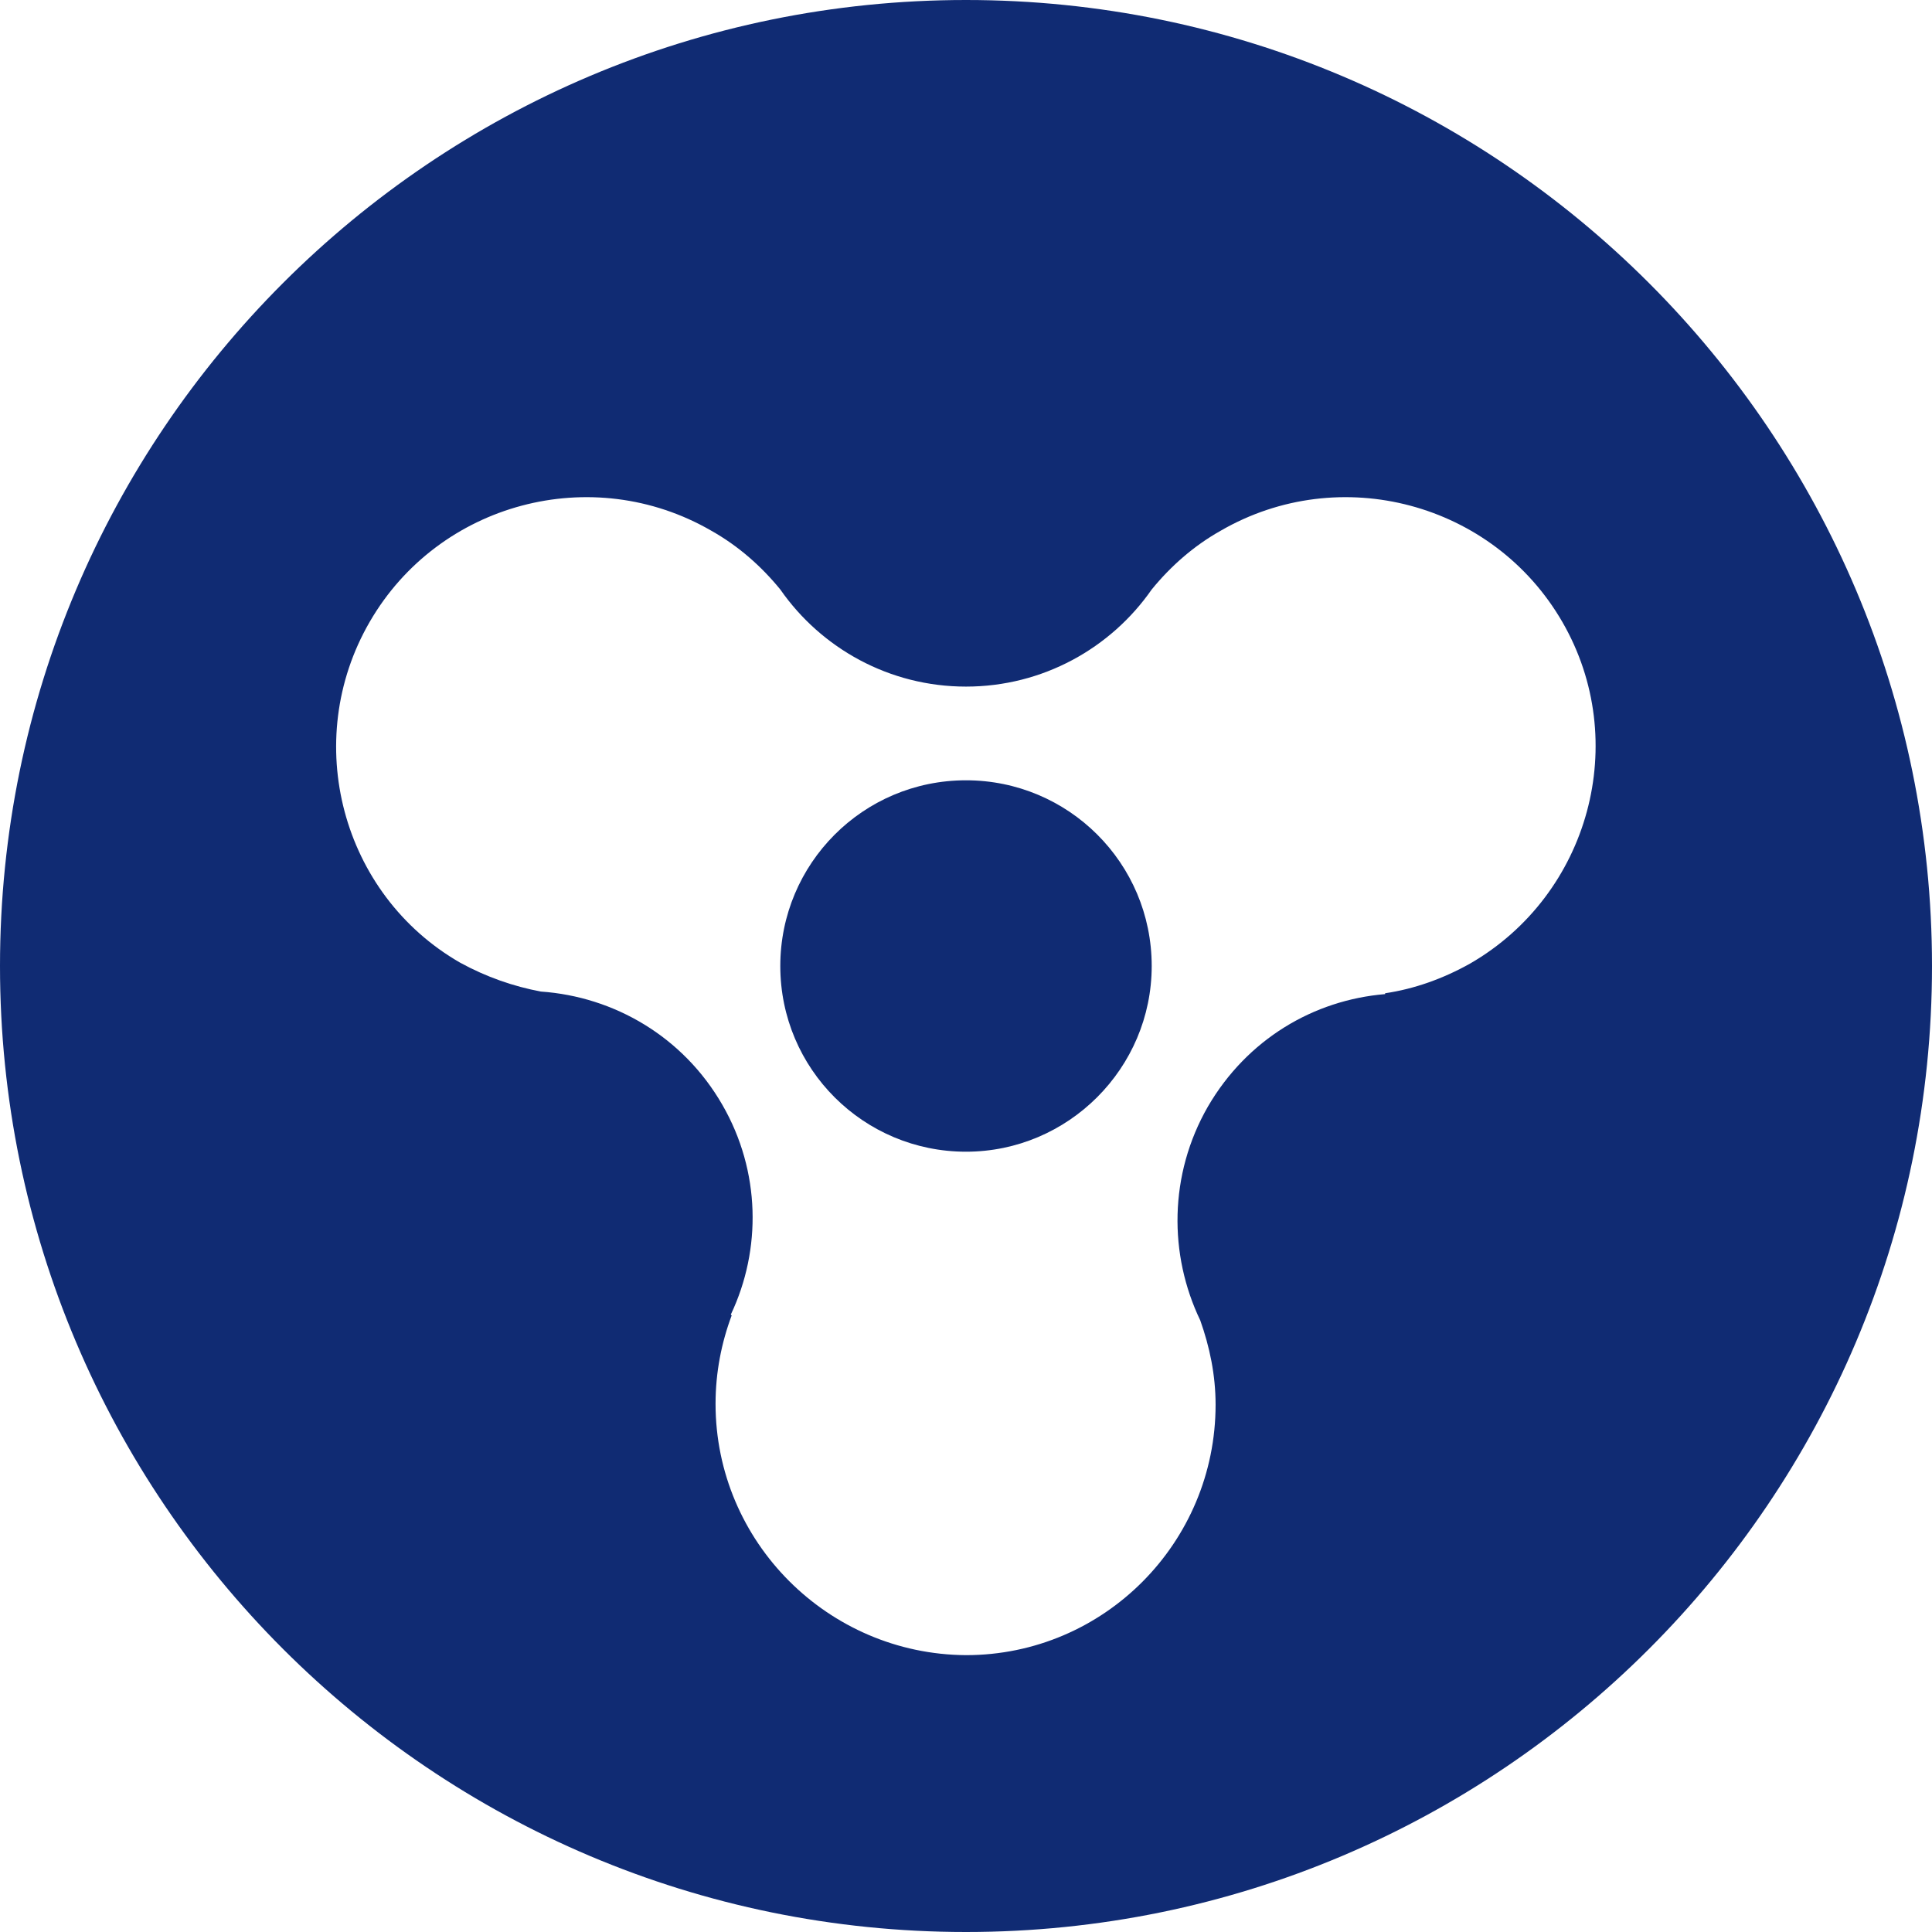
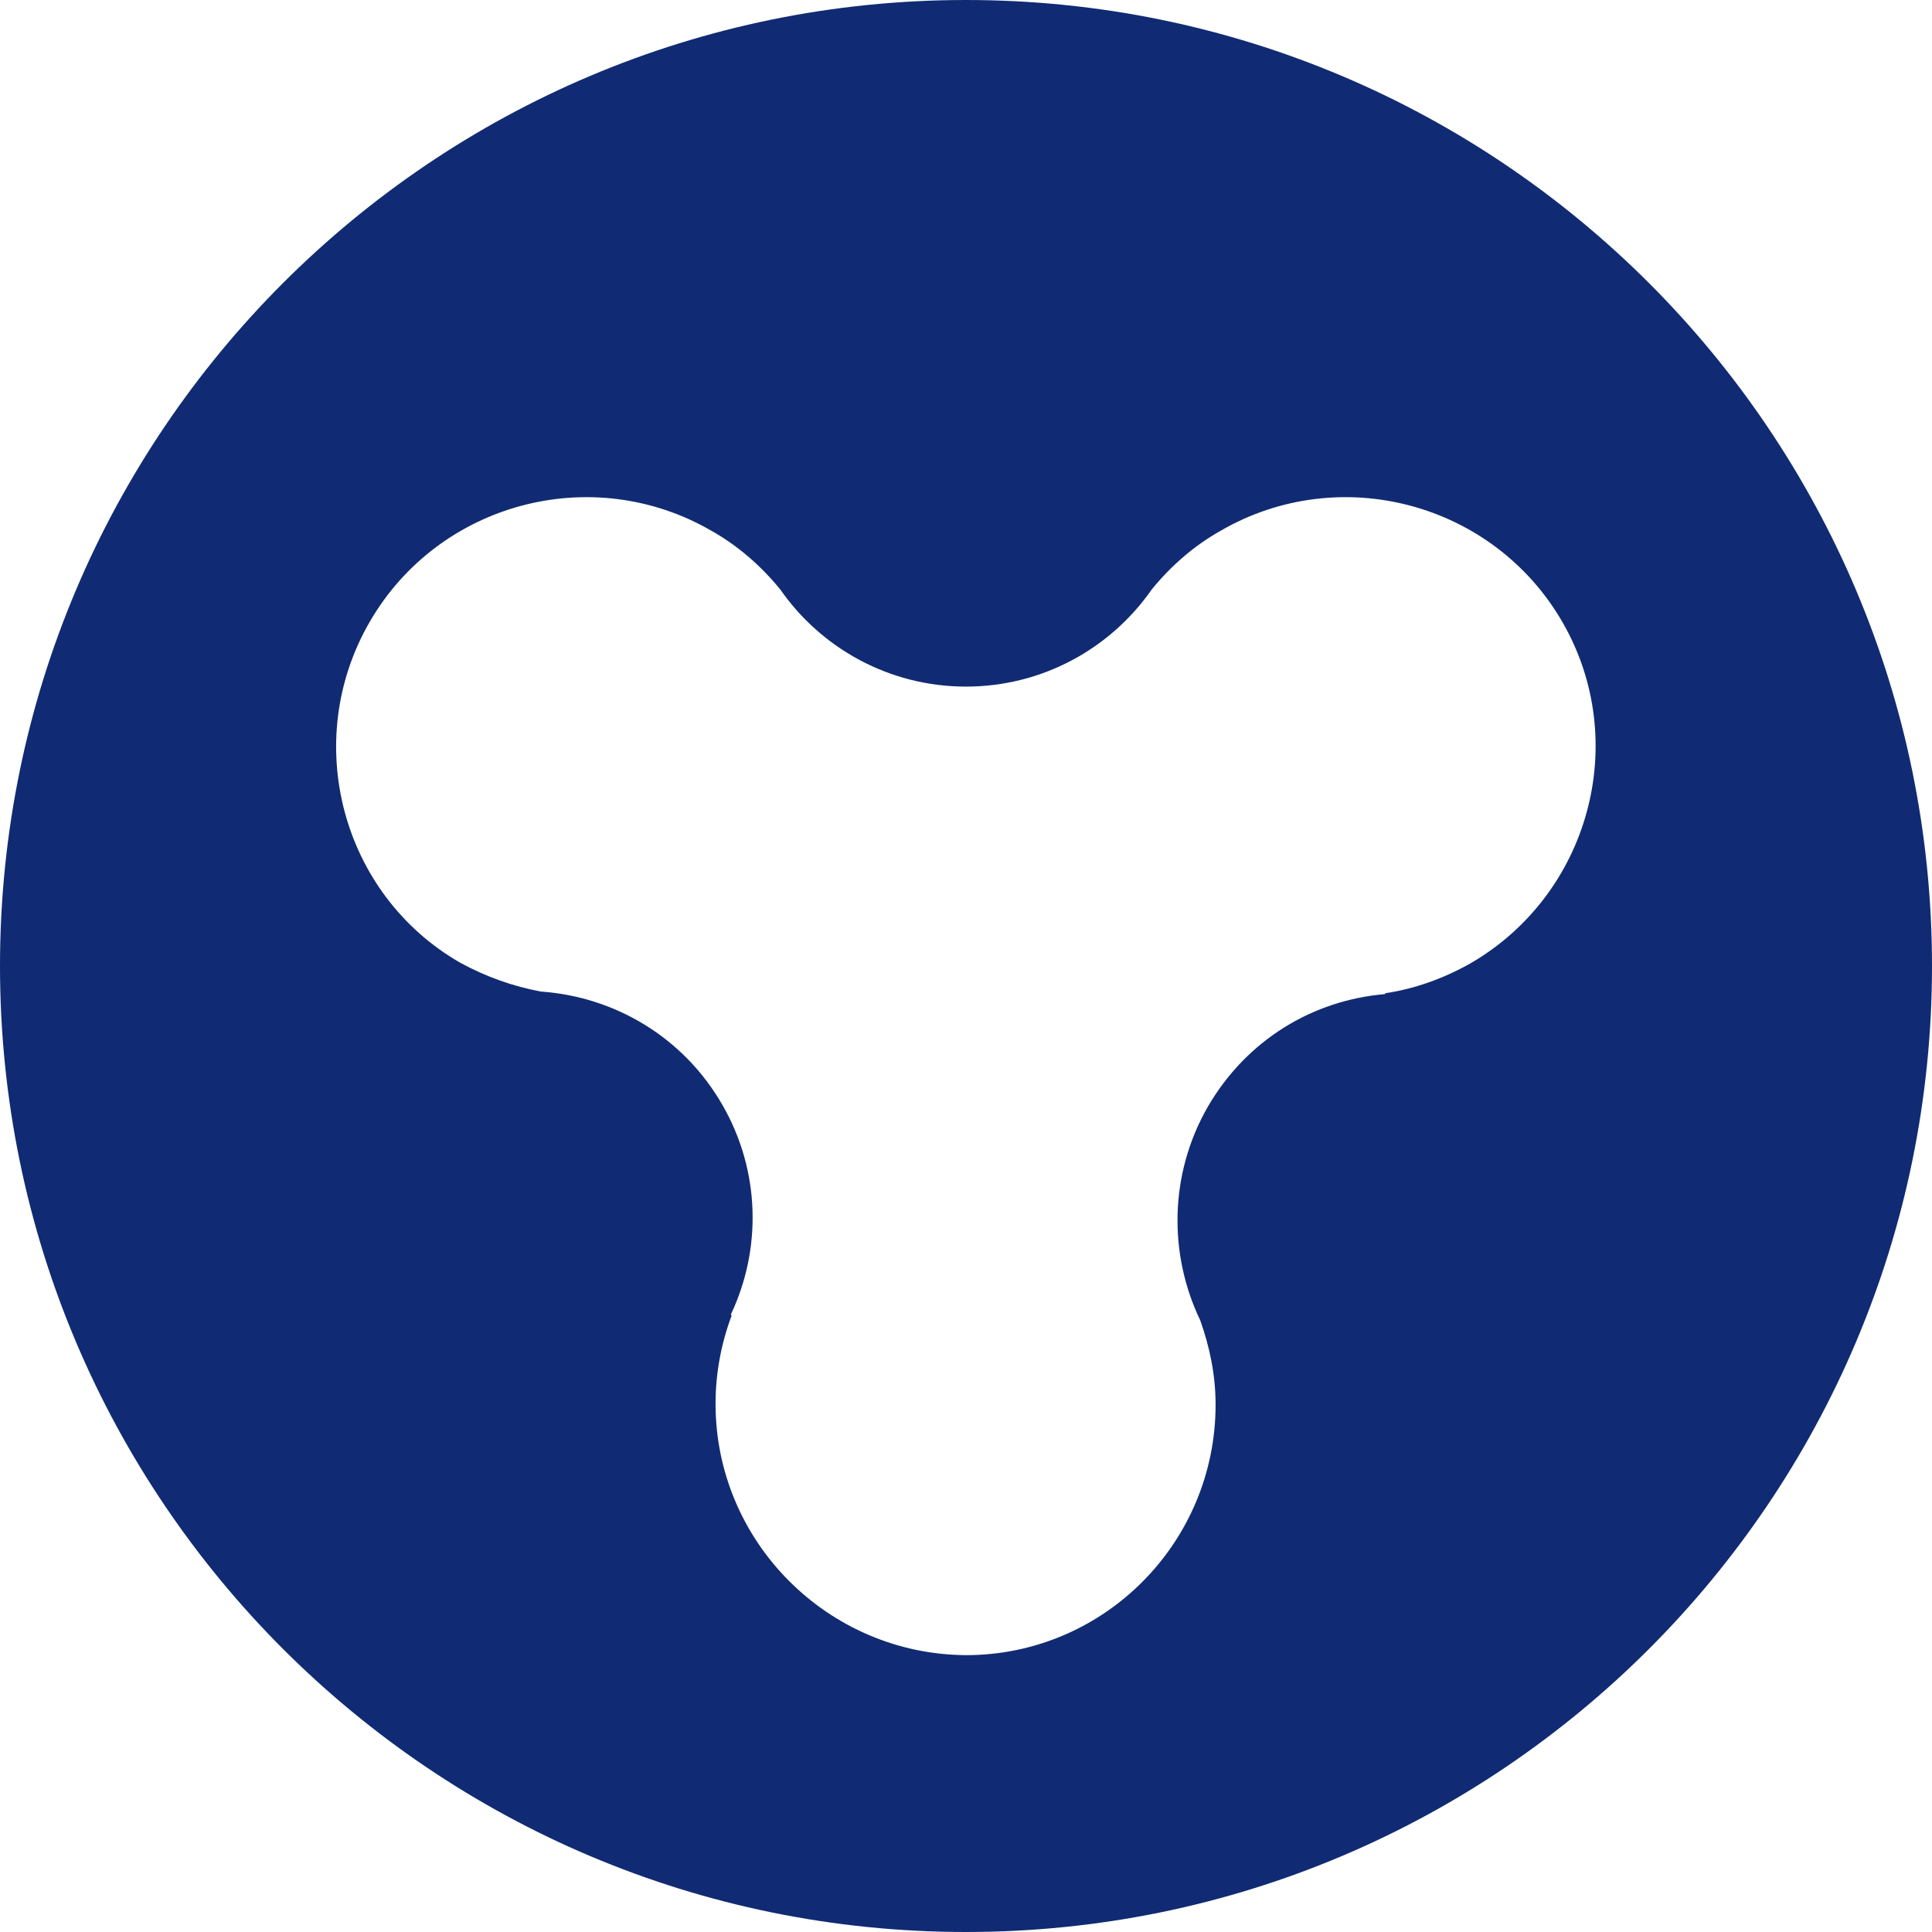
<svg xmlns="http://www.w3.org/2000/svg" viewBox="0 0 226.8 226.8">
  <g fill="#102b73">
-     <path d="m113.4 0c-62.6 0-113.4 50.8-113.4 113.4s50.8 113.4 113.4 113.4 113.4-50.8 113.4-113.4-50.8-113.4-113.4-113.4zm59.2 113.1c-3.2 1.8-6.6 3-10 3.5v.1c-8.4.7-16.2 5.3-20.8 13.2-4.6 8-4.6 17.4-.9 25.1 1.1 3.1 1.8 6.4 1.8 9.9 0 16.2-13.1 29.4-29.3 29.4-16.2-.1-29.4-13.3-29.4-29.5 0-3.7.7-7.2 1.9-10.4 0 0-.1 0-.1-.1 3.6-7.6 3.5-16.8-1-24.6-4.6-8-12.7-12.7-21.3-13.3-3.2-.6-6.4-1.7-9.5-3.4-13.9-8-18.7-26-10.6-40s26.1-18.8 40.1-10.7c3.2 1.8 5.9 4.2 8.1 6.9 4.8 6.9 12.8 11.4 21.8 11.4s17-4.5 21.8-11.4c2.2-2.7 4.9-5.1 8.1-6.9 14-8.1 32-3.3 40.1 10.7s3.2 32-10.8 40.1z" />
-     <path d="m113.4 91.6c-12.1 0-21.8 9.8-21.8 21.8 0 12.1 9.8 21.8 21.8 21.8s21.8-9.8 21.8-21.8c0-12.1-9.8-21.8-21.8-21.8z" />
+     <path d="m113.4 0c-62.6 0-113.4 50.8-113.4 113.4s50.8 113.4 113.4 113.4 113.4-50.8 113.4-113.4-50.8-113.4-113.4-113.4zm59.2 113.1c-3.2 1.8-6.6 3-10 3.5v.1c-8.4.7-16.2 5.3-20.8 13.2-4.6 8-4.6 17.4-.9 25.1 1.1 3.1 1.8 6.4 1.8 9.9 0 16.2-13.1 29.4-29.3 29.4-16.2-.1-29.4-13.3-29.4-29.5 0-3.7.7-7.2 1.9-10.4 0 0-.1 0-.1-.1 3.6-7.6 3.5-16.8-1-24.6-4.6-8-12.7-12.7-21.3-13.3-3.2-.6-6.4-1.7-9.5-3.4-13.9-8-18.7-26-10.6-40s26.1-18.8 40.1-10.7c3.2 1.8 5.9 4.2 8.1 6.9 4.8 6.9 12.8 11.4 21.8 11.4s17-4.5 21.8-11.4c2.2-2.7 4.9-5.1 8.1-6.9 14-8.1 32-3.3 40.1 10.7s3.2 32-10.8 40.1" />
  </g>
</svg>